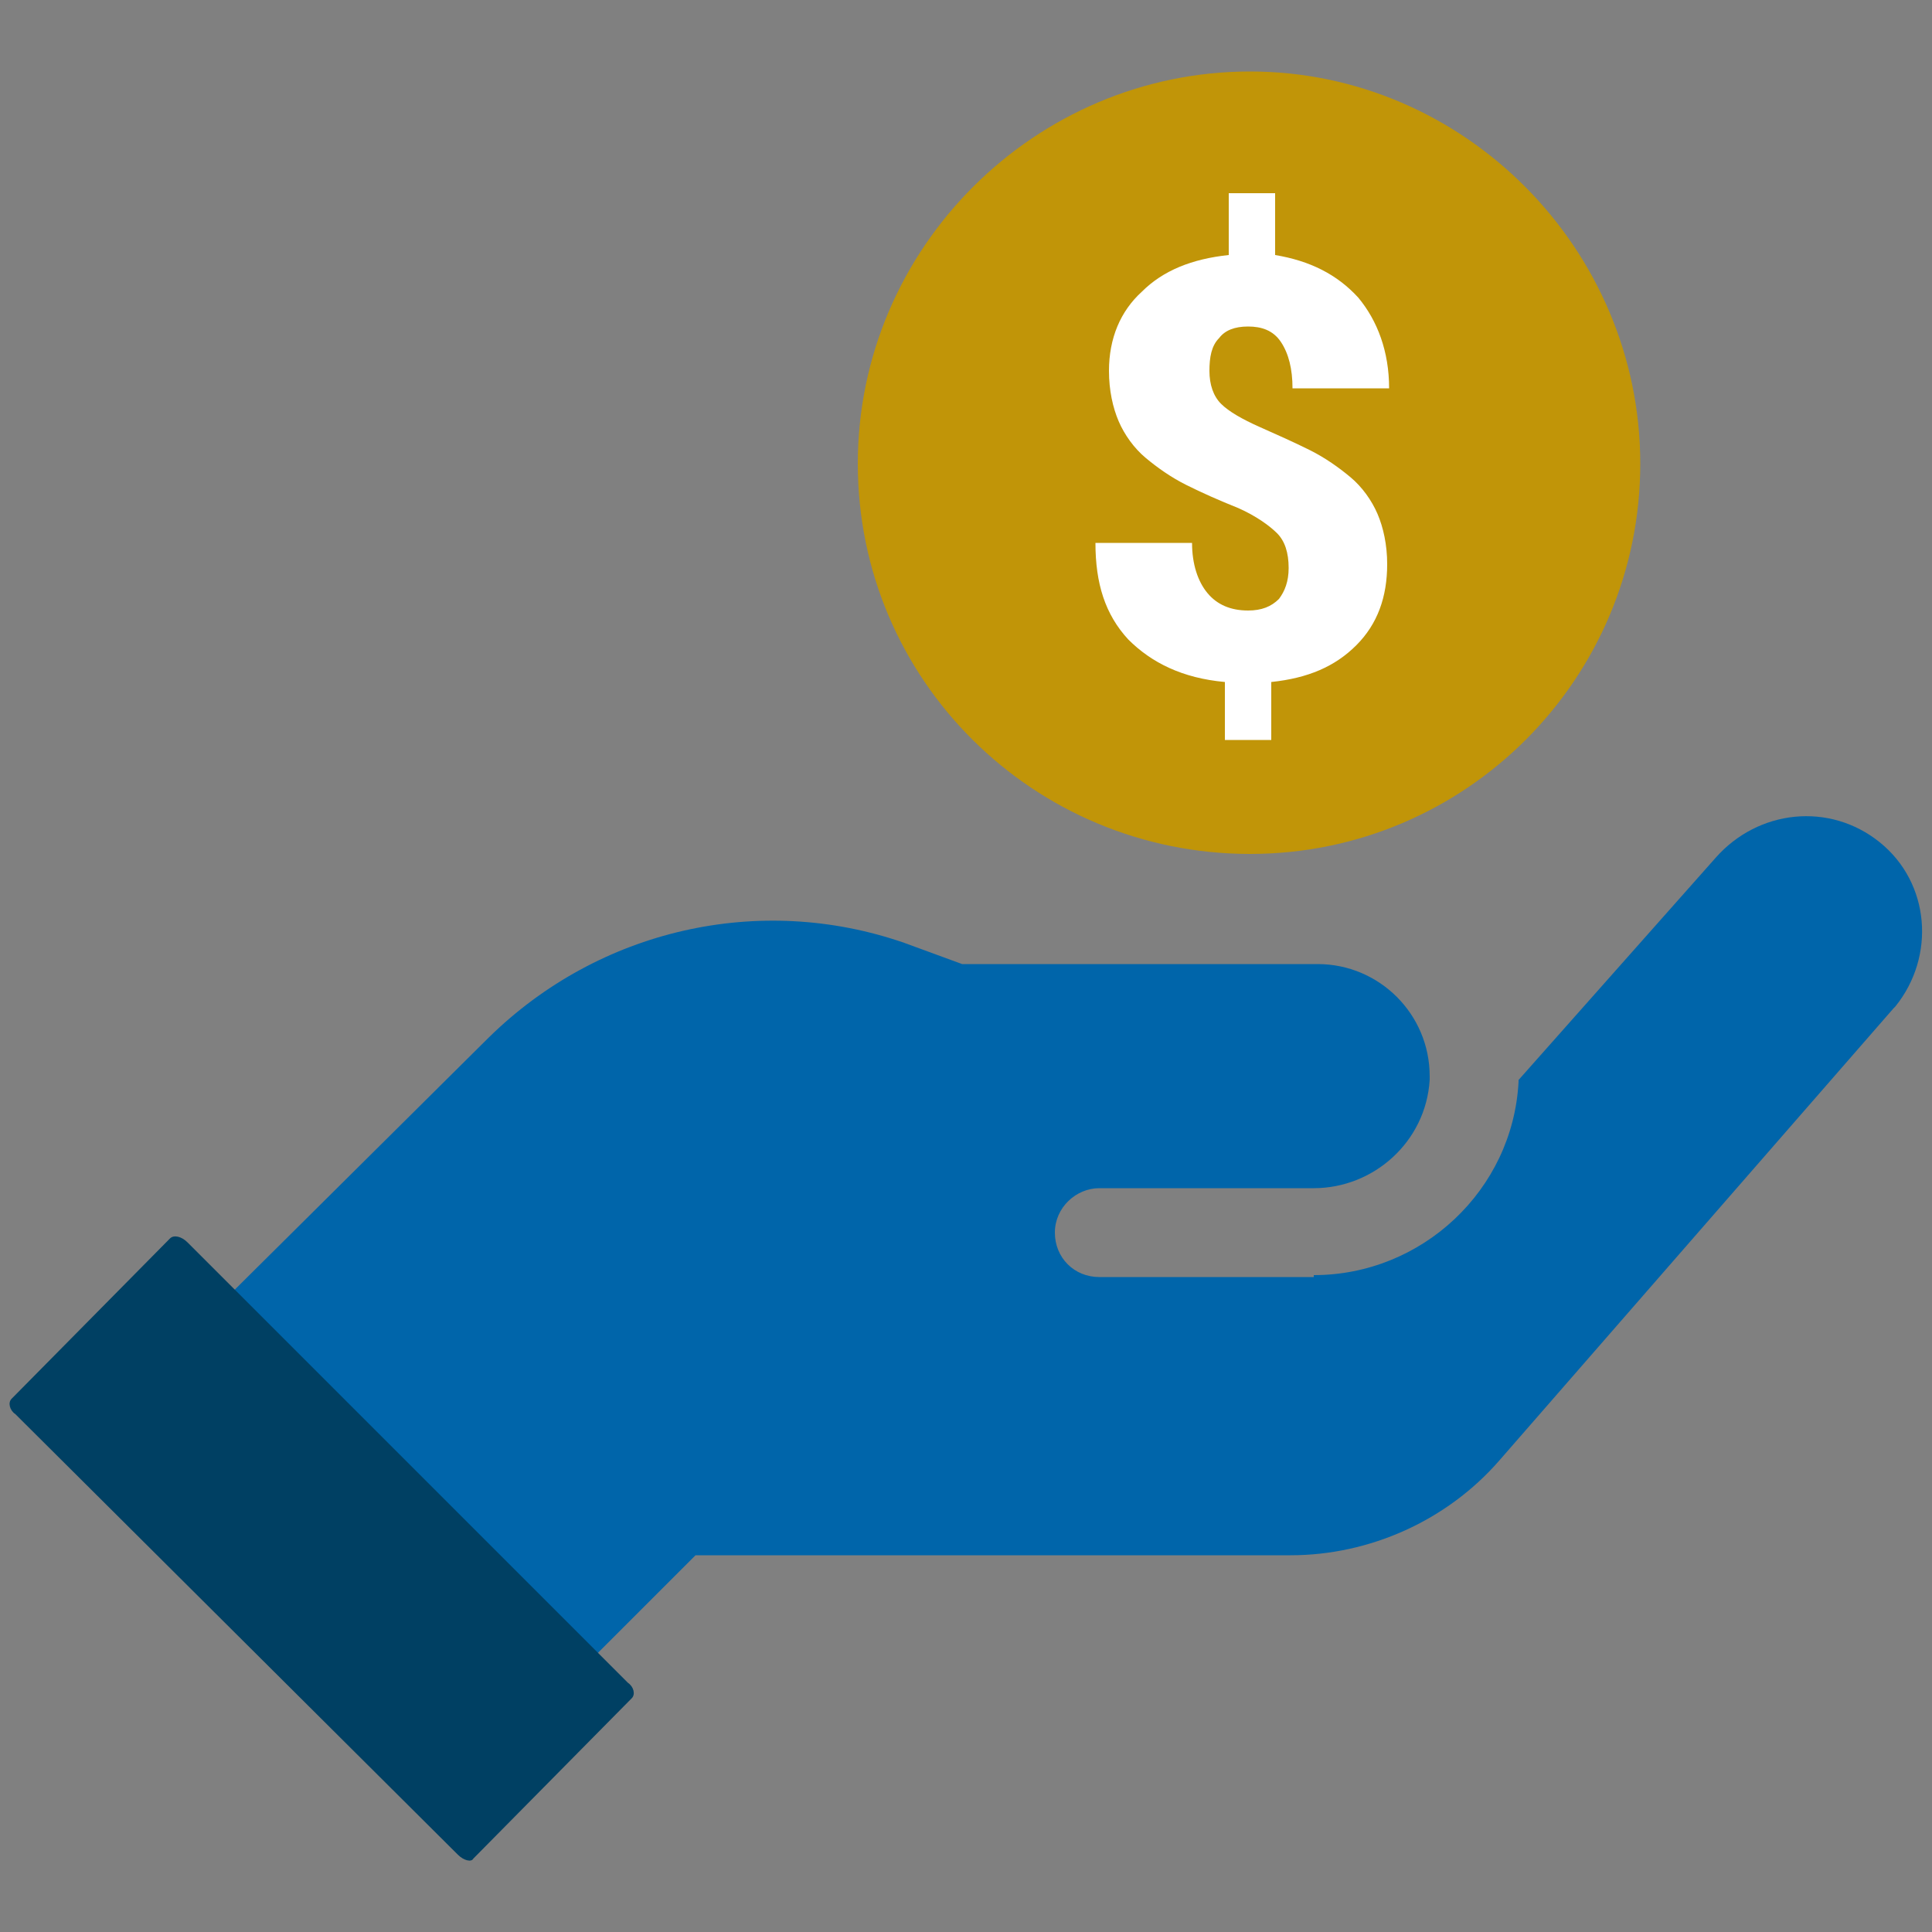
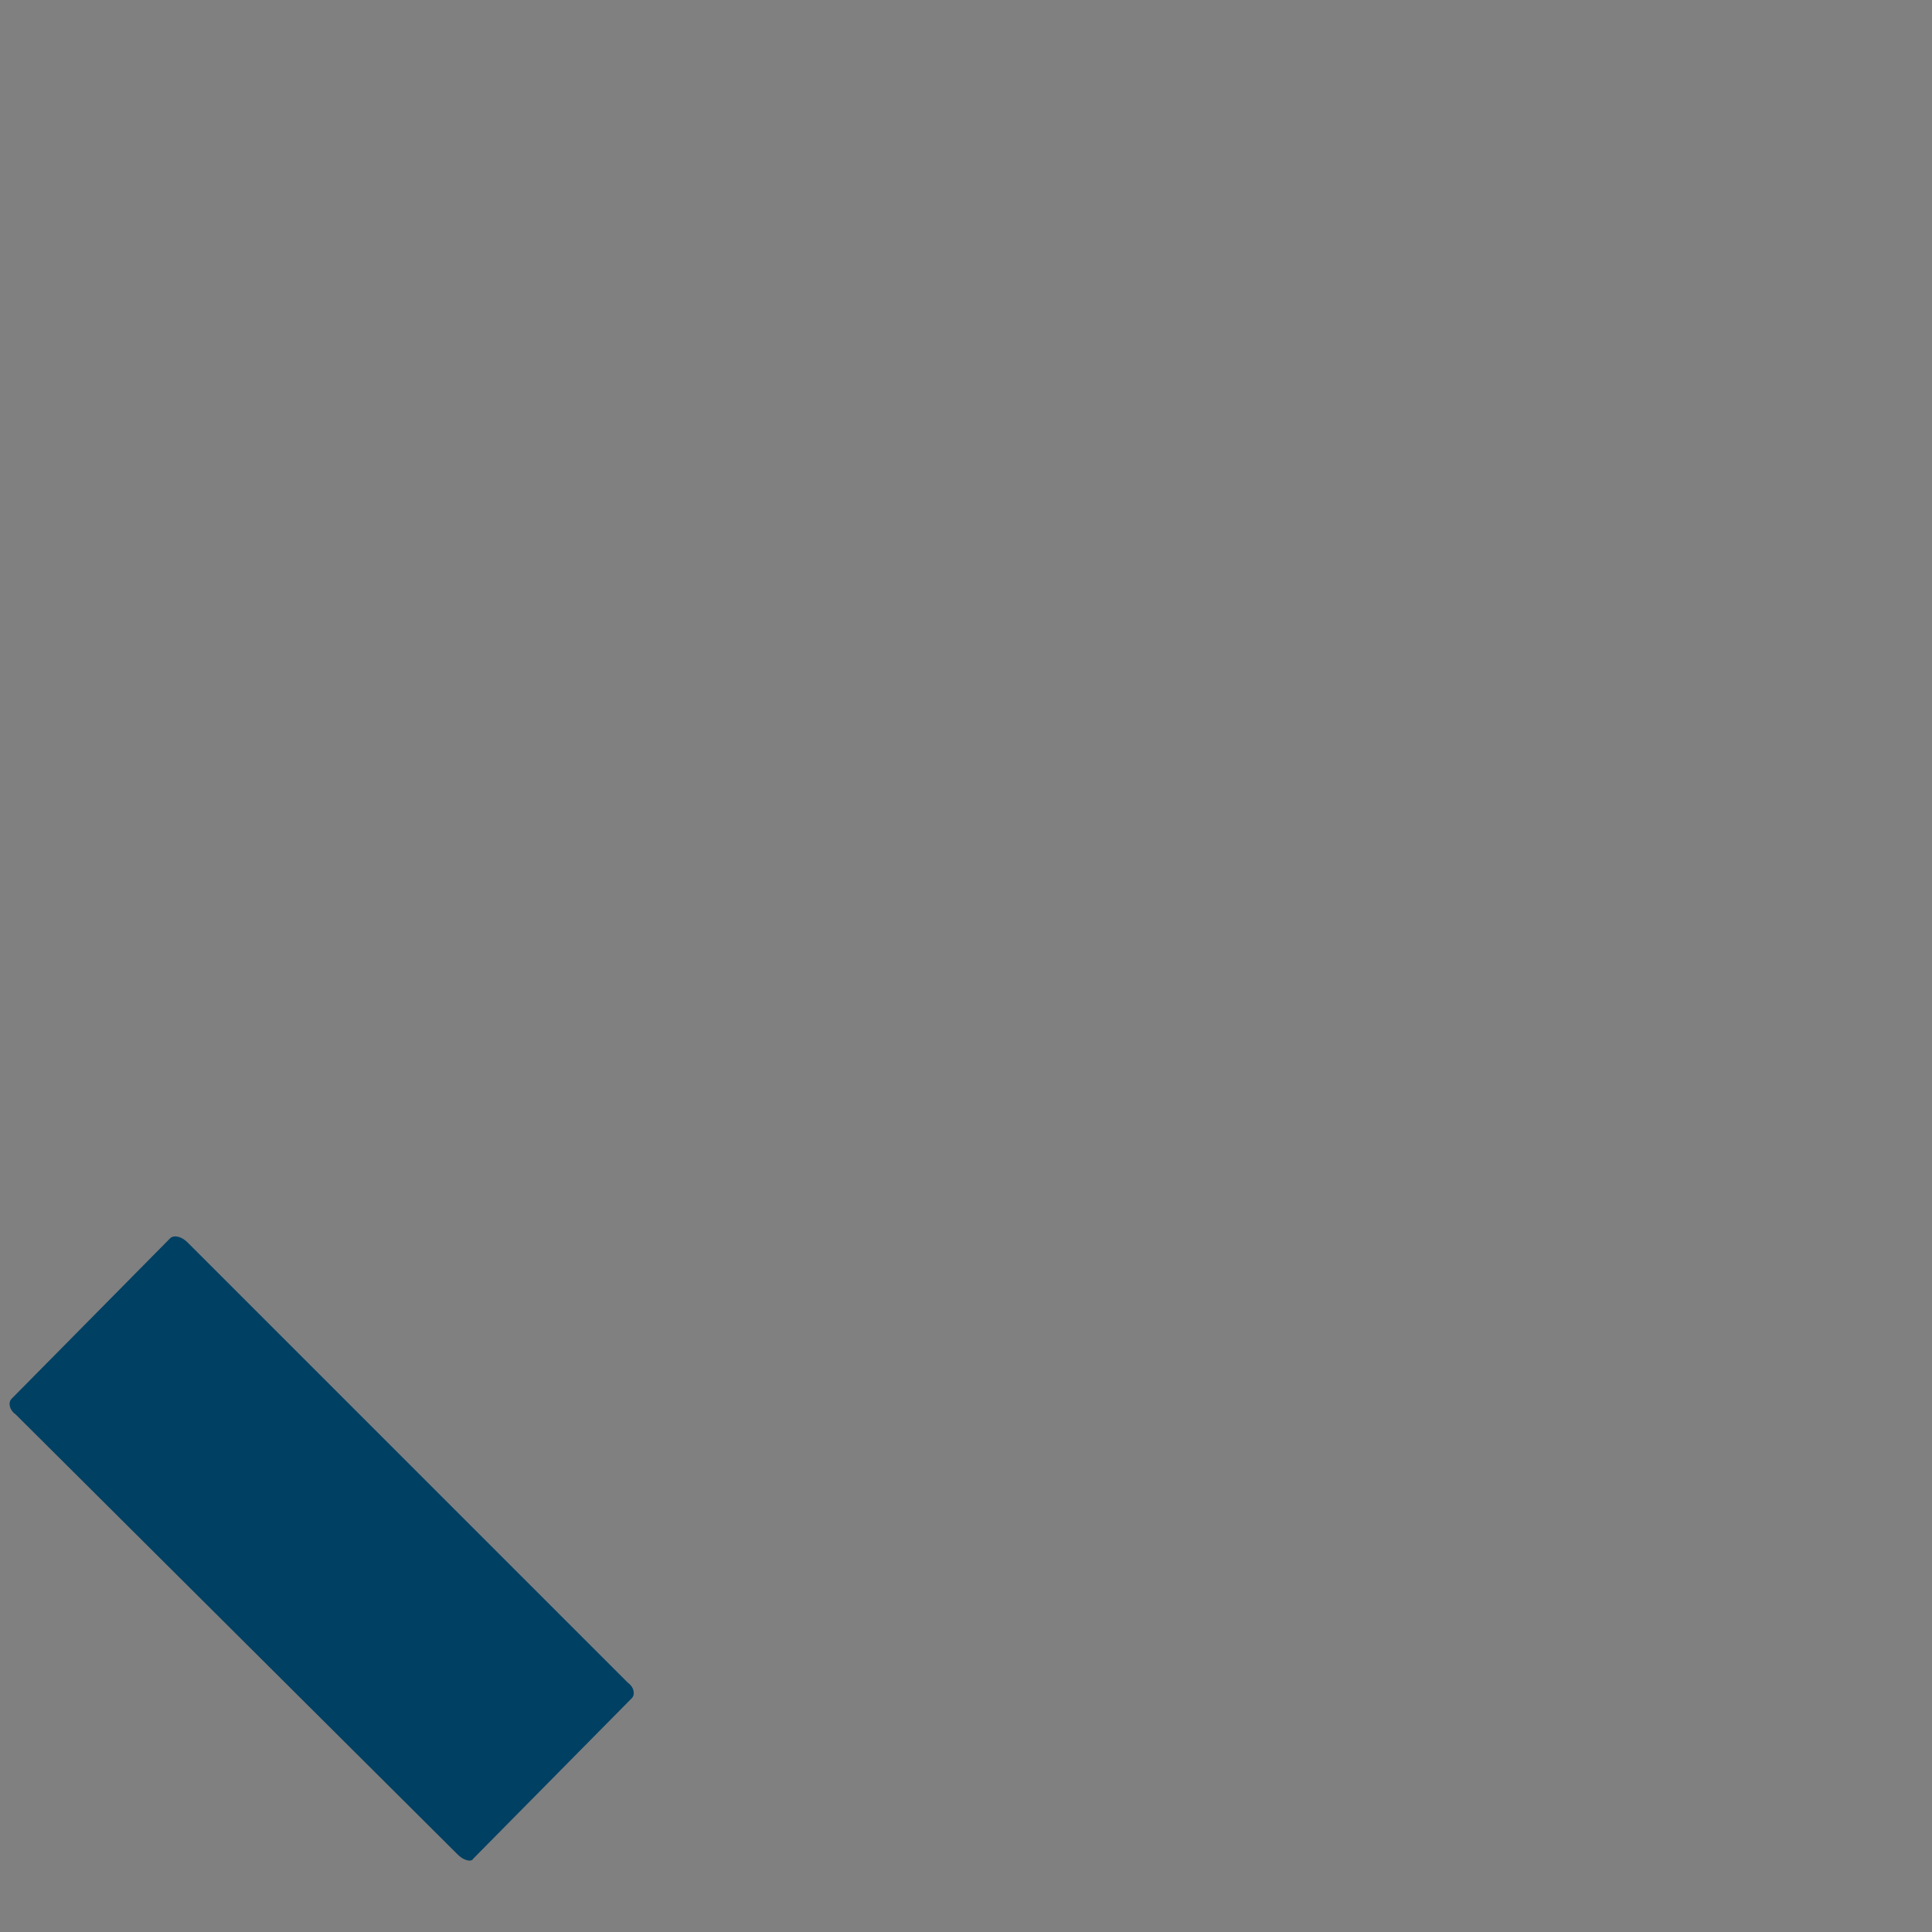
<svg xmlns="http://www.w3.org/2000/svg" version="1.1" id="Layer_1" x="0px" y="0px" viewBox="0 0 100 100" style="enable-background:new 0 0 100 100;" xml:space="preserve">
  <rect x="0" y="0" width="100" height="100" fill="#808080" stroke="none" />
  <style type="text/css"> .st0{fill:#C19508;} .st1{fill:#FFFFFF;} .st2{fill:#0065AA;} .st3{fill:#004063;} </style>
  <g>
-     <path class="st0" d="M64.7,44.2c11.2,0,20.2-9.1,20.2-20.2S75.8,3.7,64.7,3.7S44.4,12.8,44.4,24S53.5,44.2,64.7,44.2z" />
-     <path class="st1" d="M66.7,29.4c0-0.8-0.2-1.4-0.6-1.8c-0.4-0.4-1.1-0.9-2-1.3c-1-0.4-1.9-0.8-2.7-1.2c-0.8-0.4-1.5-0.9-2.1-1.4 s-1.1-1.2-1.4-1.9c-0.3-0.7-0.5-1.6-0.5-2.6c0-1.7,0.6-3.1,1.7-4.1c1.1-1.1,2.6-1.7,4.5-1.9V10H66v3.2c1.8,0.3,3.2,1,4.3,2.2 c1,1.2,1.6,2.8,1.6,4.7h-5c0-1-0.2-1.8-0.6-2.4c-0.4-0.6-1-0.8-1.7-0.8c-0.7,0-1.2,0.2-1.5,0.6c-0.4,0.4-0.5,1-0.5,1.7 c0,0.7,0.2,1.3,0.6,1.7c0.4,0.4,1.1,0.8,2,1.2c0.9,0.4,1.8,0.8,2.6,1.2c0.8,0.4,1.5,0.9,2.1,1.4s1.1,1.2,1.4,1.9 c0.3,0.7,0.5,1.6,0.5,2.6c0,1.7-0.5,3.1-1.6,4.2c-1.1,1.1-2.5,1.7-4.4,1.9v3h-2.4v-3c-2.2-0.2-3.8-1-5-2.2c-1.2-1.3-1.7-2.9-1.7-5 h5c0,1.1,0.3,2,0.8,2.6c0.5,0.6,1.2,0.9,2.1,0.9c0.7,0,1.2-0.2,1.6-0.6C66.5,30.6,66.7,30.1,66.7,29.4z" />
-     <path class="st2" d="M68,66c5.6,0,10.3-4.4,10.6-10c0,0,0-0.1,0-0.1l10.2-11.5c2.2-2.5,5.9-2.9,8.5-0.8c2.6,2.1,2.9,5.9,0.8,8.5 c0,0-0.1,0.1-0.1,0.1L77.6,75.6c-2.7,3.1-6.7,4.9-10.8,4.9H36l-5.3,5.3l-19-18.6l13.6-13.5c5.7-5.6,14-7.5,21.5-4.9l3,1.1h18.4 c3.2,0,5.8,2.6,5.8,5.8c0,0.1,0,0.1,0,0.2c-0.2,3.2-2.9,5.6-6,5.6H56.9c-1.2,0-2.3,1-2.3,2.3s1,2.3,2.3,2.3H68z" />
    <path class="st3" d="M8.8,64.1l-8.2,8.3c-0.2,0.2-0.1,0.6,0.2,0.8L23.7,96c0.3,0.3,0.7,0.4,0.8,0.2l8.2-8.3 c0.2-0.2,0.1-0.6-0.2-0.8L9.7,64.3C9.4,64,9,63.9,8.8,64.1z" />
  </g>
</svg>